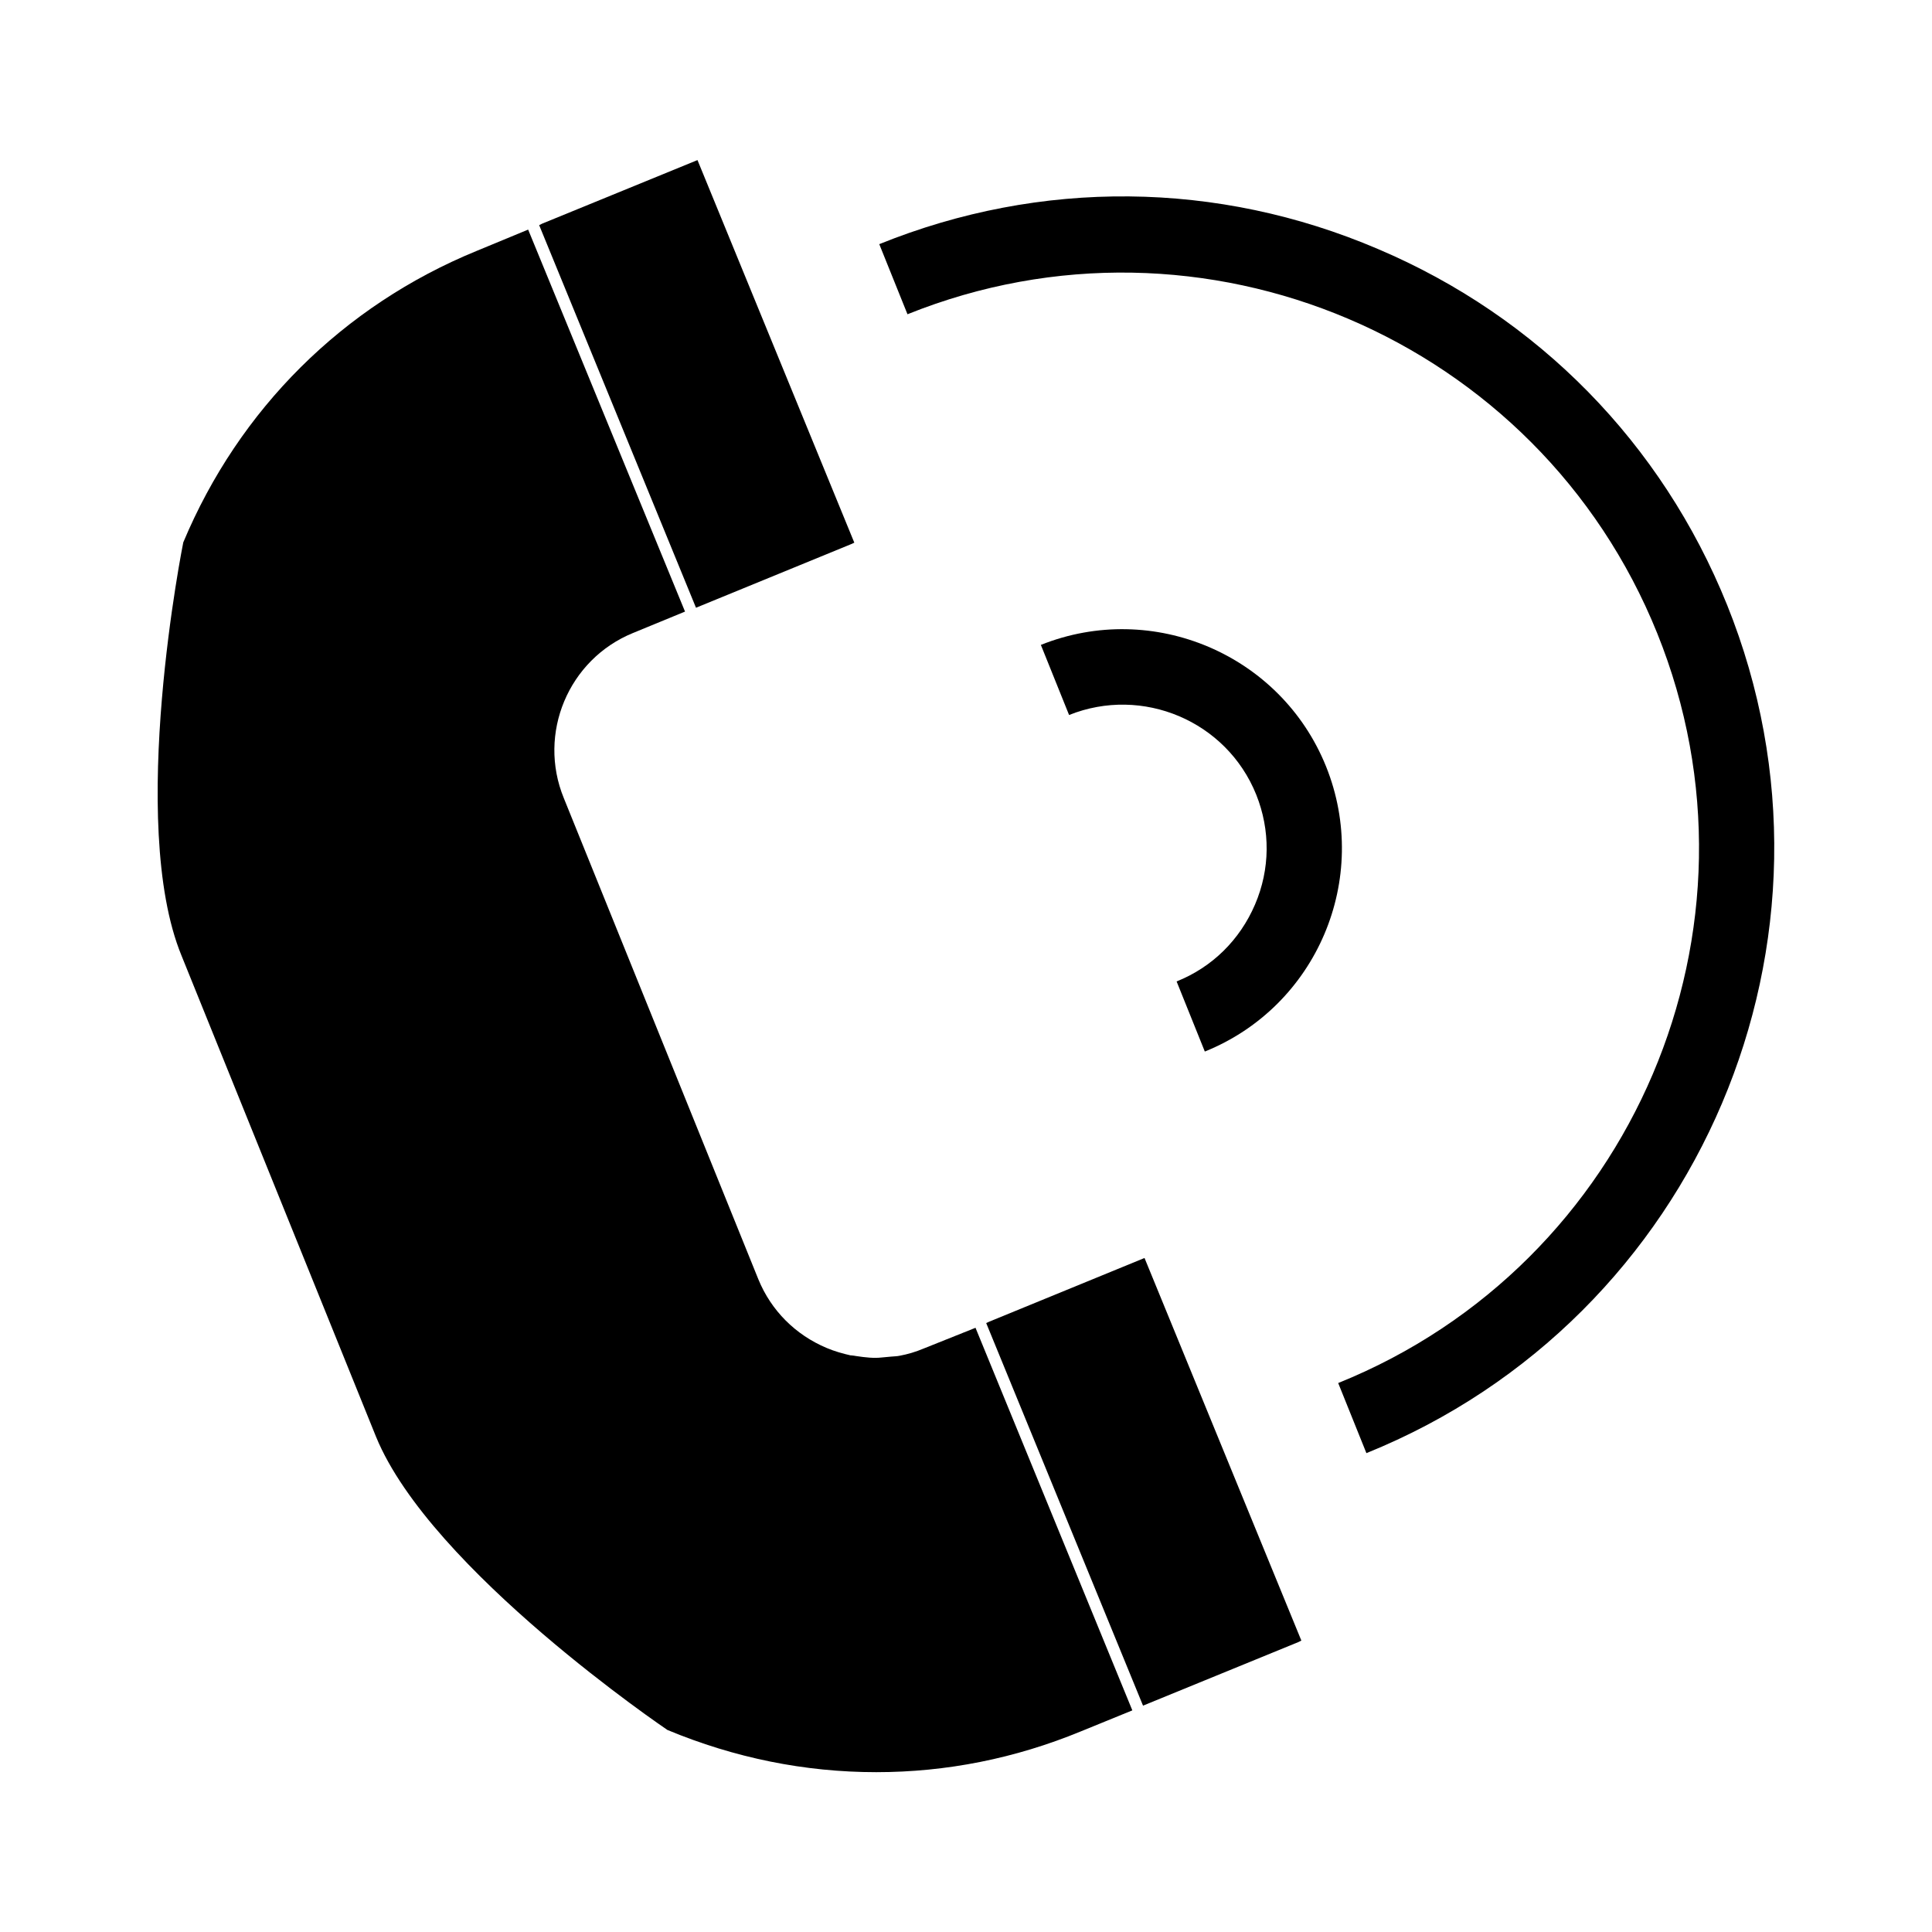
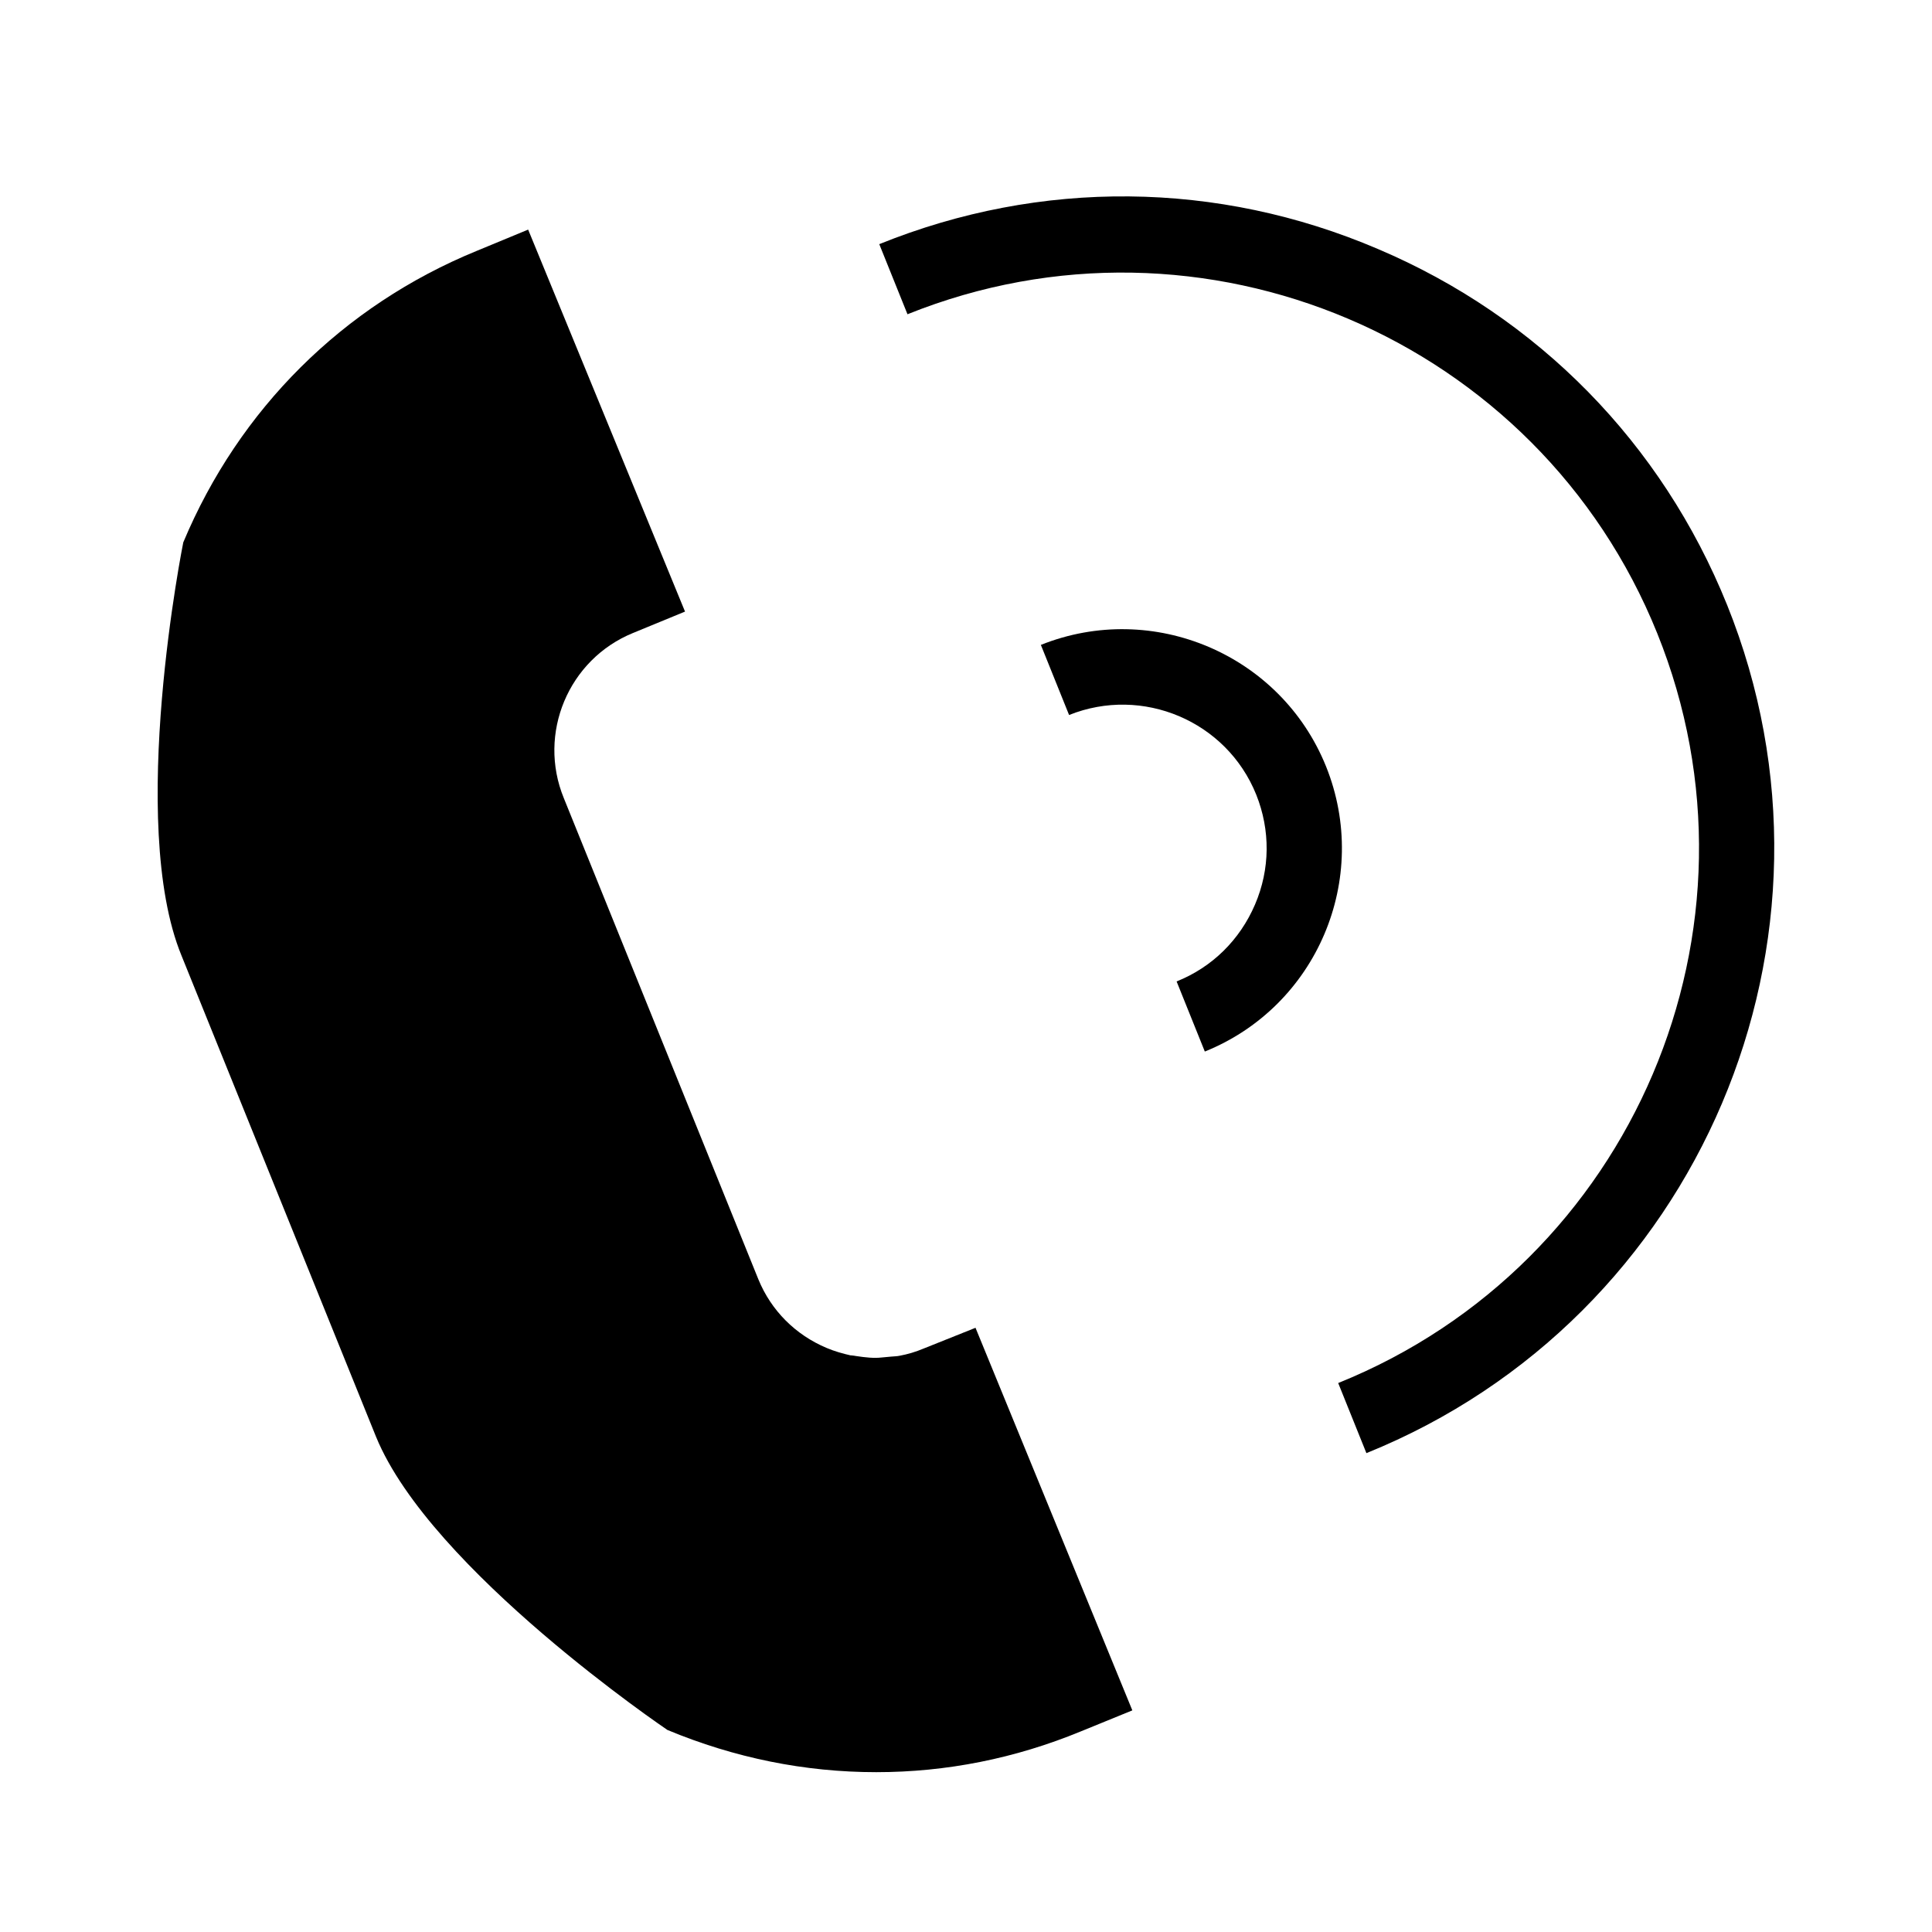
<svg xmlns="http://www.w3.org/2000/svg" fill="#000000" width="800px" height="800px" version="1.1" viewBox="144 144 512 512">
  <g>
-     <path d="m369.54 288.21 0.863-0.395-41.562-101.39-41.172 16.848-0.785 0.395 41.562 101.39z" />
    <path d="m388.74 501.39c-2.047 0.867-4.172 1.496-6.297 1.891-0.707 0.156-1.418 0.156-2.281 0.234l-2.519 0.234c-2.047 0.234-4.25 0-6.848-0.395-0.316-0.078-0.551-0.078-1.102-0.156h-0.234c-2.125-0.473-4.328-1.102-6.375-1.969-8.266-3.465-14.719-9.918-18.105-18.184l-51.562-127.53c-7.008-17.082 1.18-36.762 18.344-43.77l13.777-5.668-41.574-101.23-13.699 5.668c-35.344 14.484-62.898 41.879-77.695 77.223 0 0-14.957 74.234-0.473 109.5l51.562 127.53c14.484 35.344 77.223 77.695 77.223 77.695 17.789 7.398 36.367 11.18 55.34 11.18 18.578 0 36.762-3.621 54.16-10.785l13.699-5.59-41.562-101.39z" />
-     <path d="m447.31 477.38-41.09 16.848-0.867 0.395 41.562 101.39 41.172-16.848 0.789-0.391z" />
    <path d="m601.68 304.27c-17.238-42.746-50.066-76.281-92.574-94.309-42.352-18.102-89.27-18.574-132.09-1.258l7.477 18.578c78.09-31.41 167.2 6.453 198.69 84.547 31.488 78.09-6.453 167.2-84.547 198.69l7.477 18.578c88.25-35.664 131.15-136.5 95.57-224.83z" />
    <path d="m495.41 347.1c-11.965-29.676-45.895-44.082-75.57-32.195l7.477 18.578c19.445-7.793 41.723 1.574 49.594 21.098 3.777 9.445 3.699 19.758-0.316 29.125s-11.336 16.609-20.781 20.387l7.477 18.578c29.684-11.965 44.086-45.812 32.121-75.57z" />
  </g>
</svg>